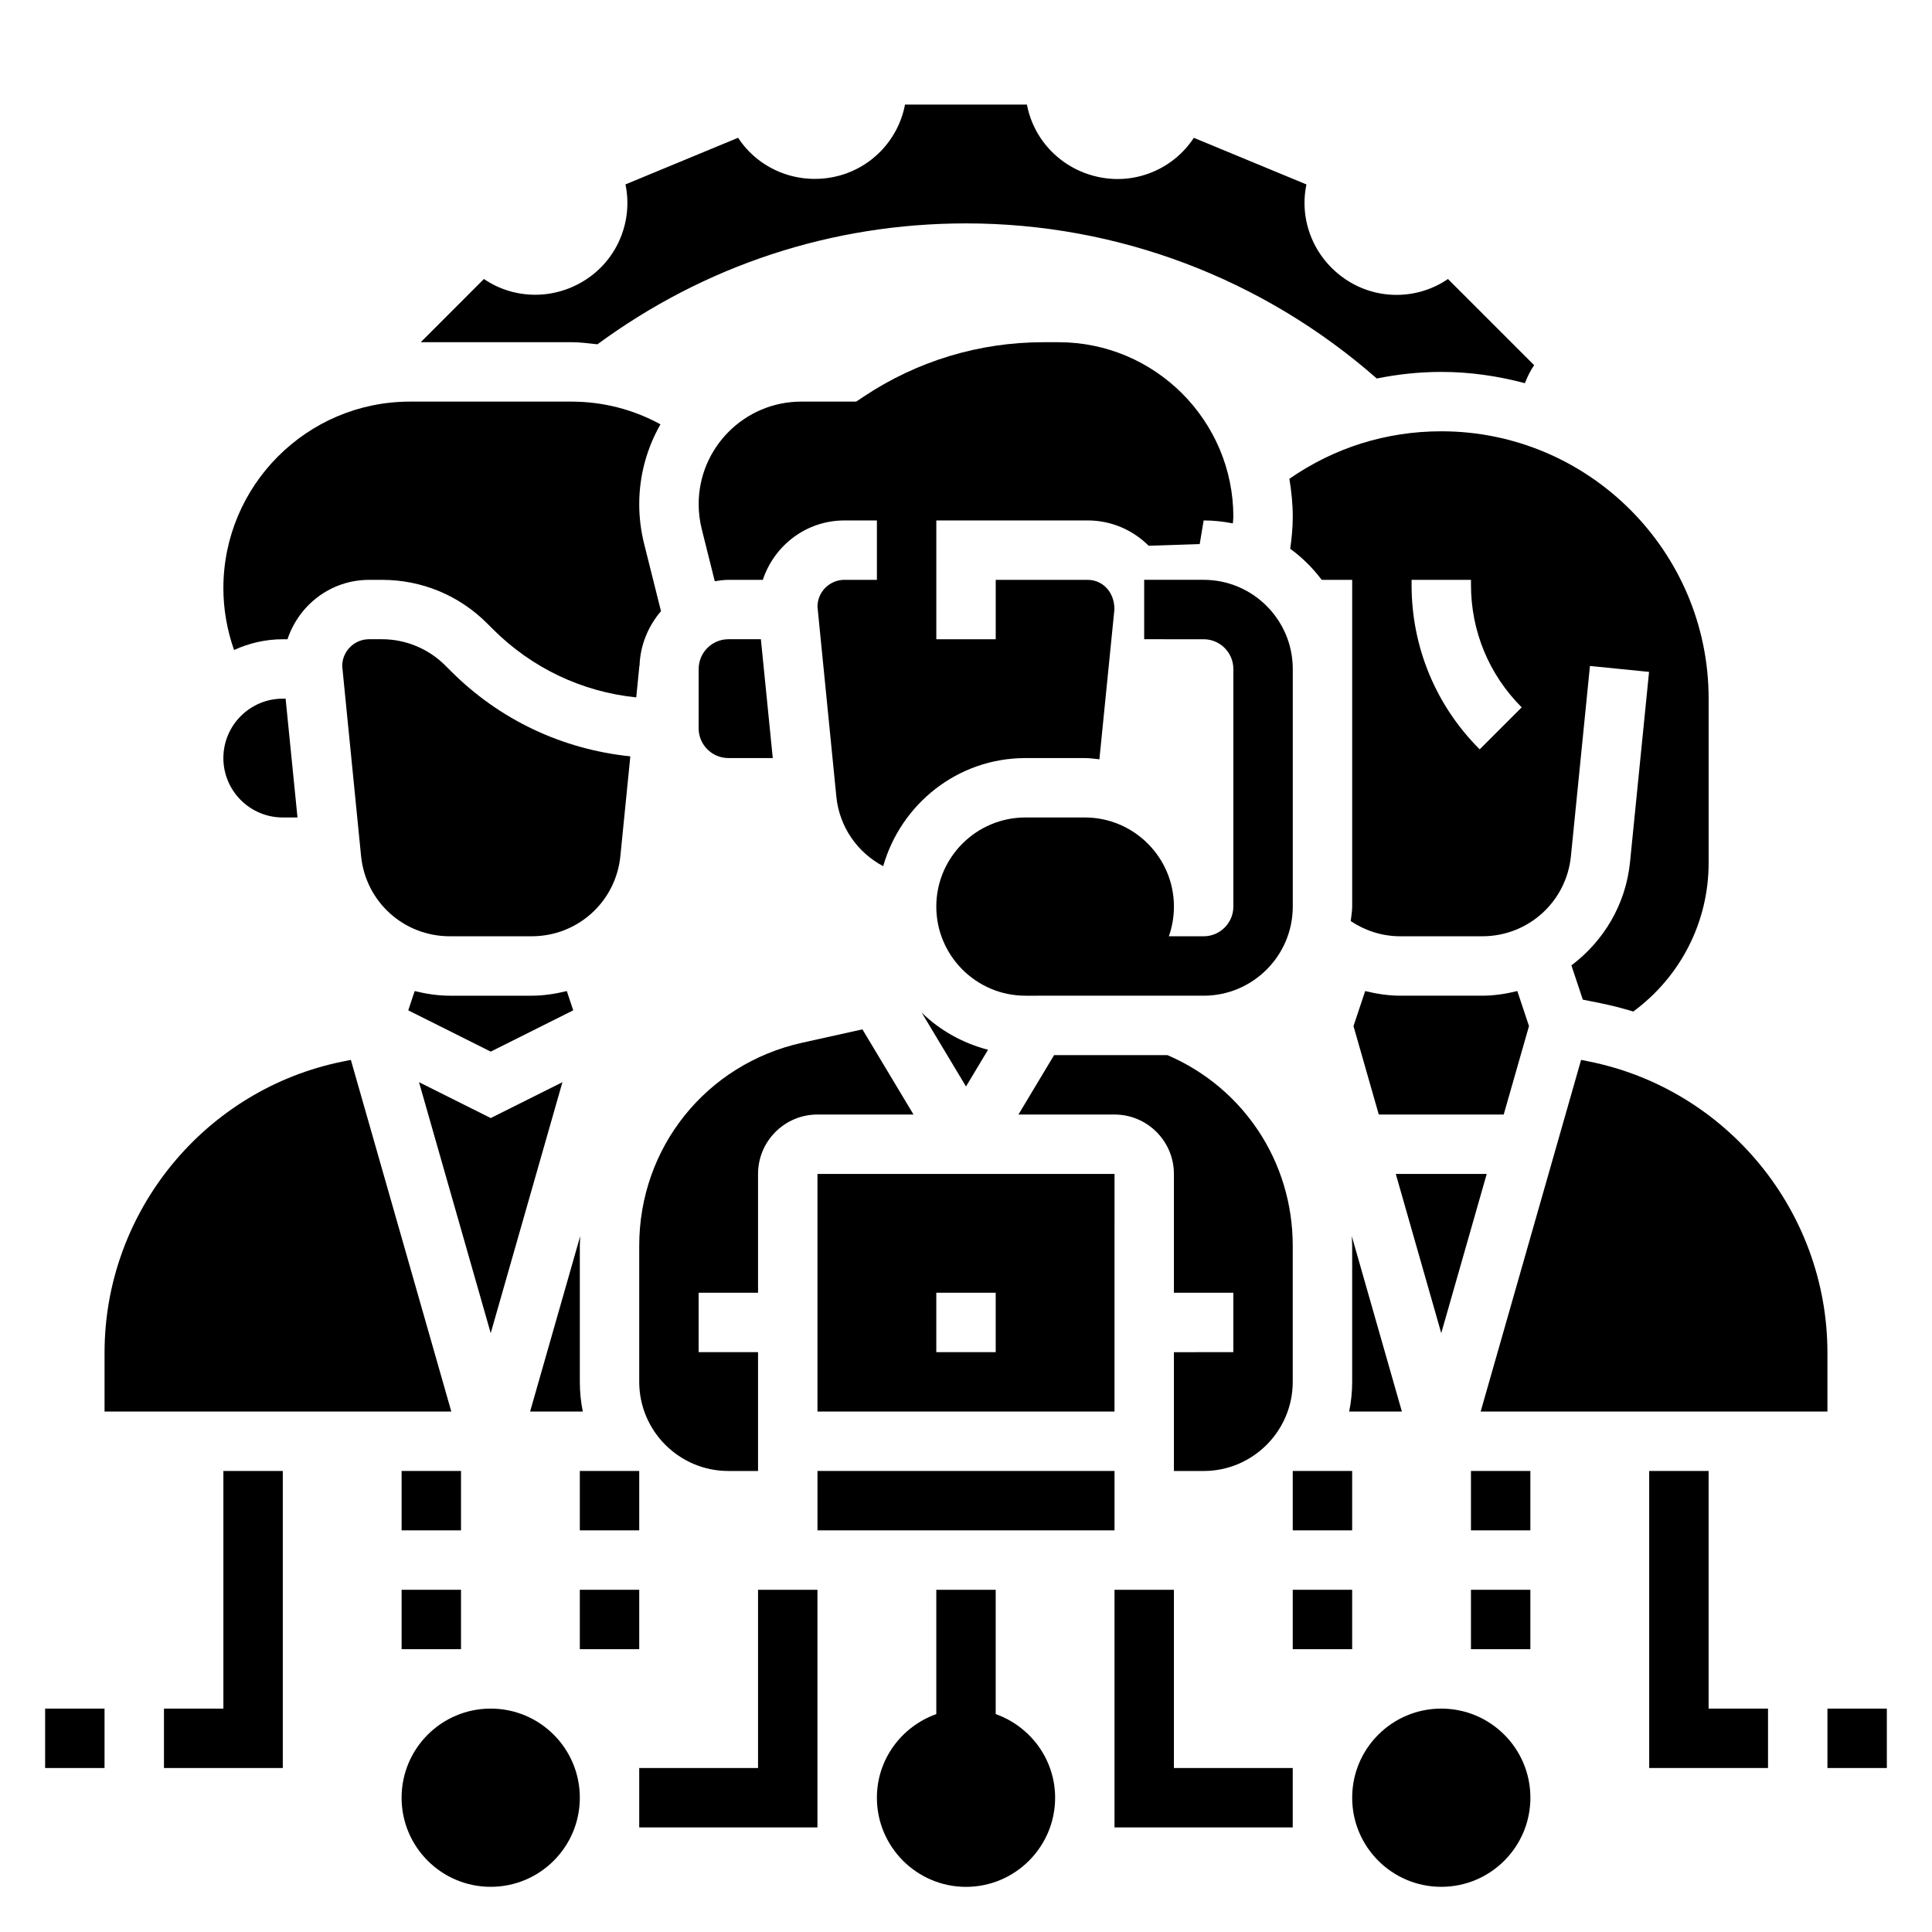
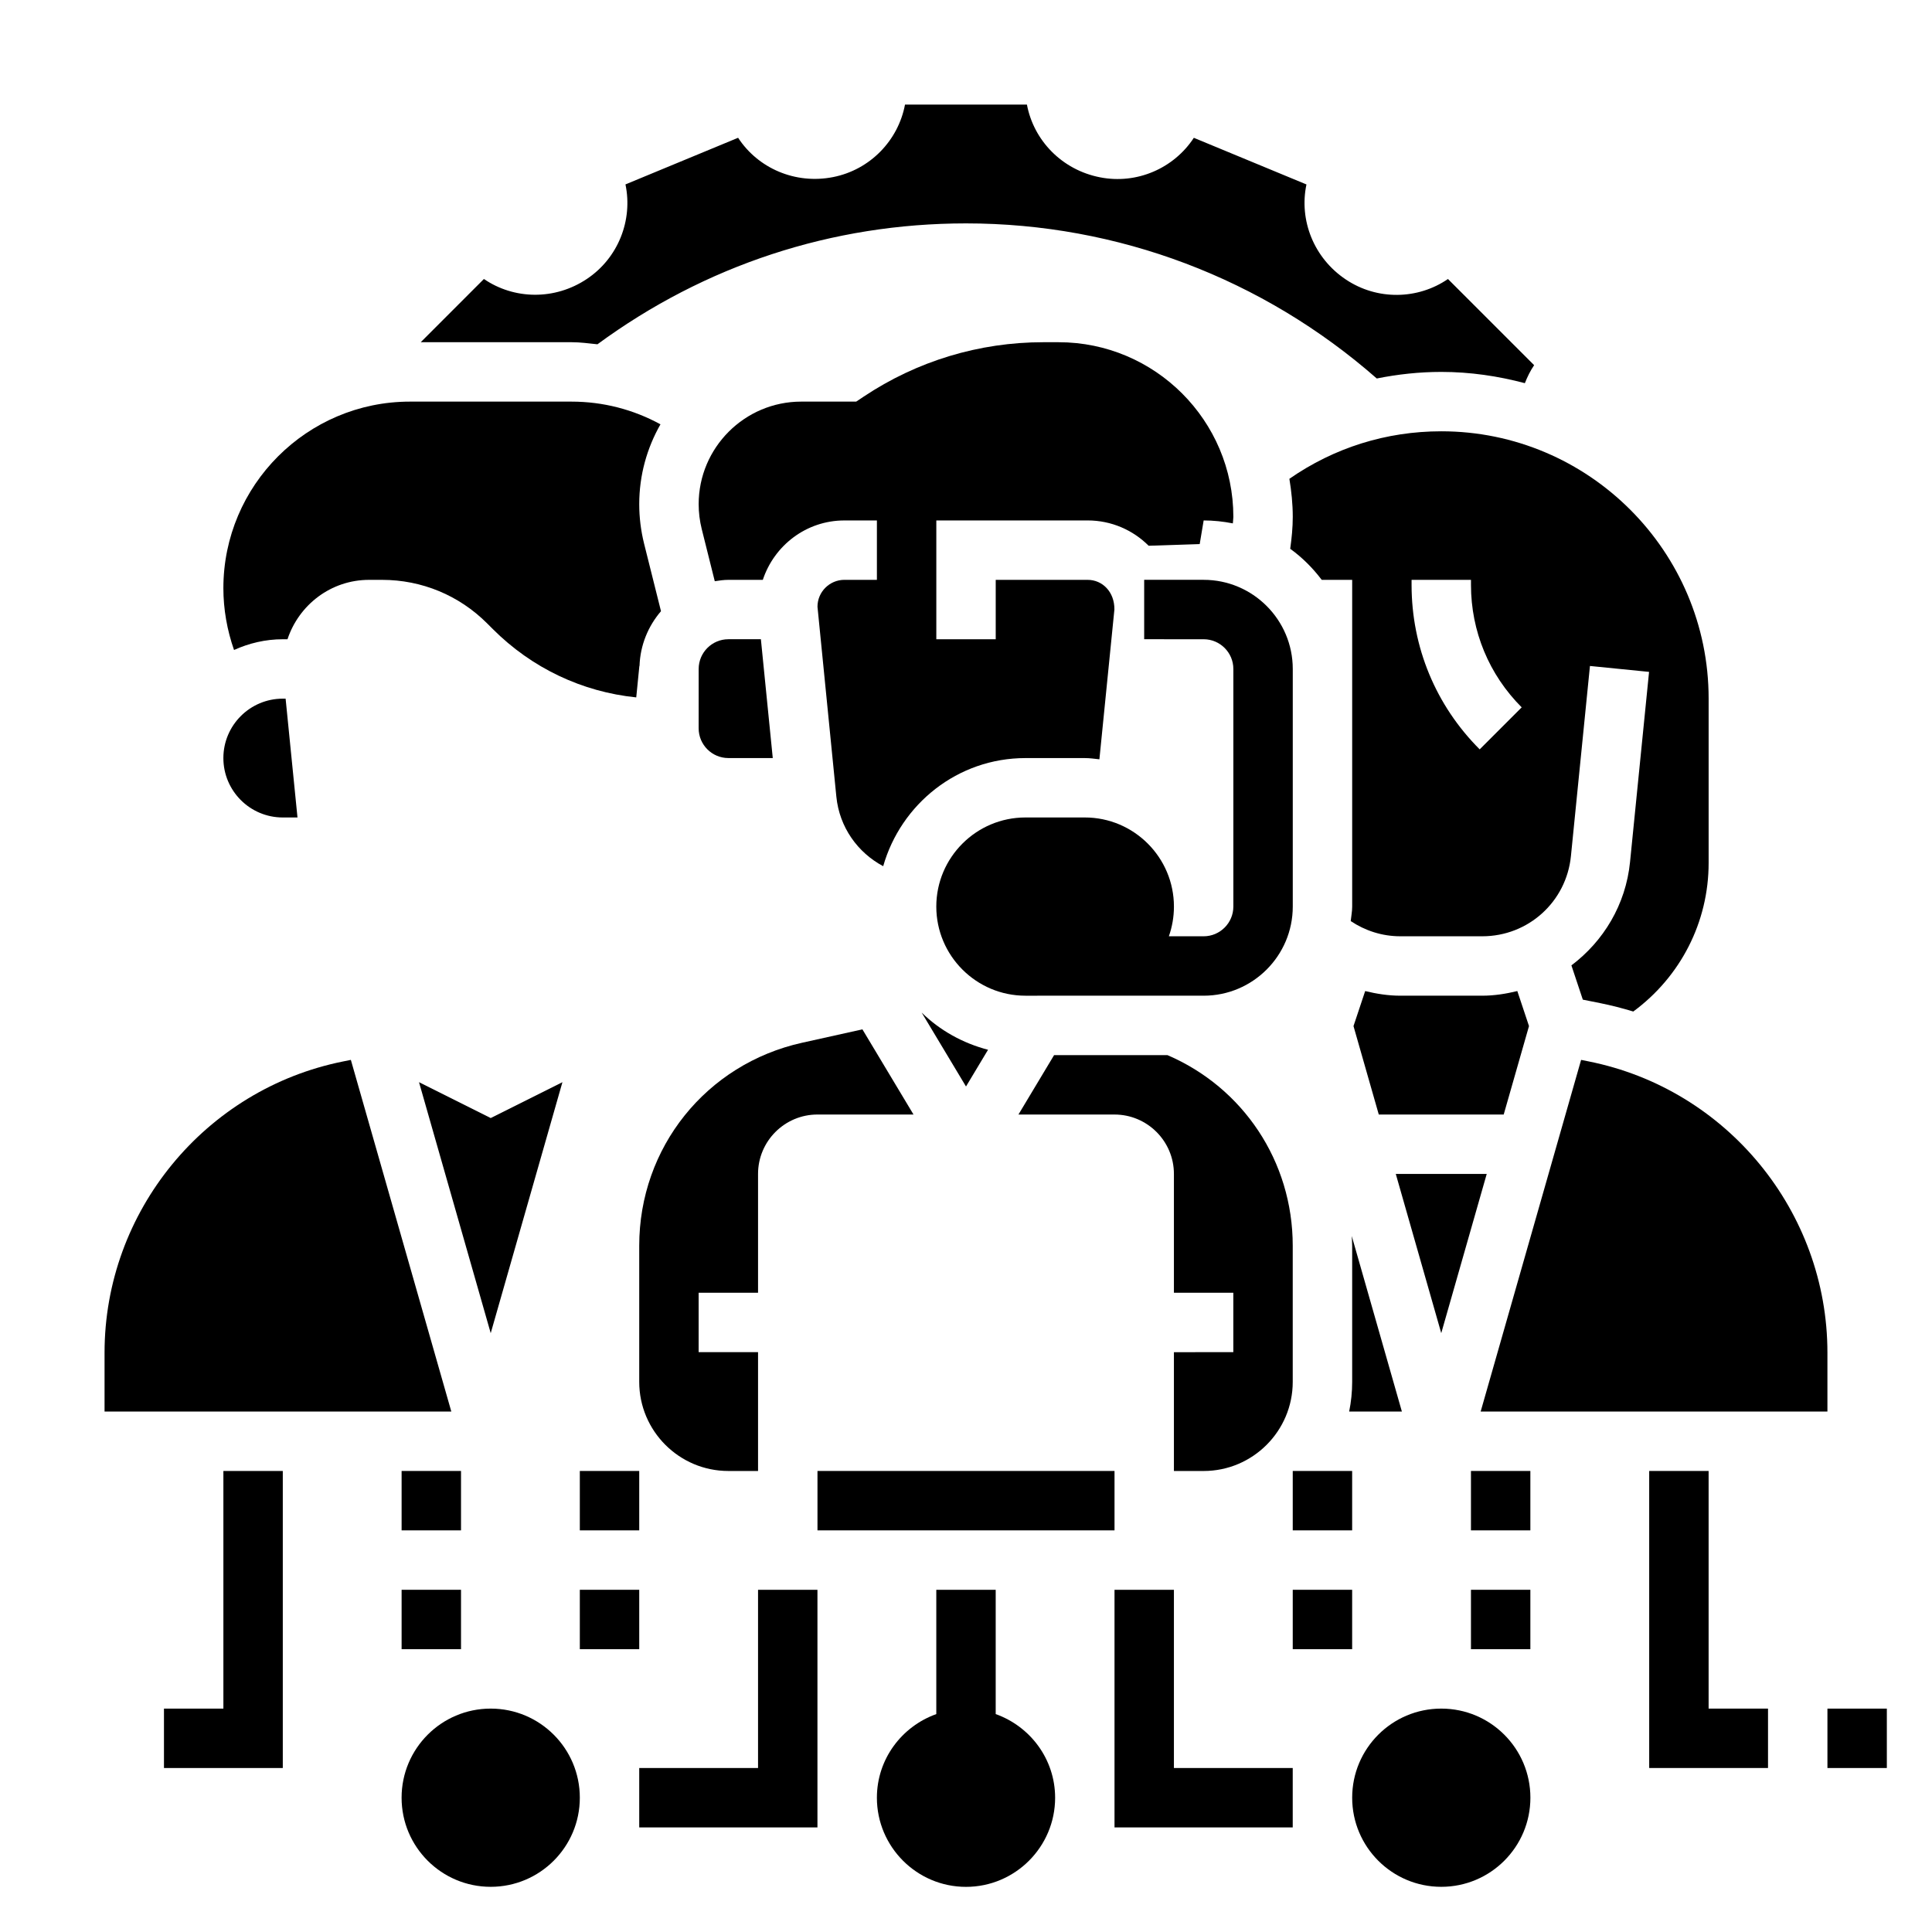
<svg xmlns="http://www.w3.org/2000/svg" fill="#000000" width="800px" height="800px" version="1.1" viewBox="144 144 512 512">
  <g>
    <path d="m462.98 407.87c13.02 0 23.617-10.598 23.617-23.617v-62.977c0-13.02-10.598-23.617-23.617-23.617h-15.762v15.742l15.762 0.004c4.336 0 7.871 3.535 7.871 7.871v62.977c0 4.336-3.535 7.871-7.871 7.871h-9.219c0.863-2.461 1.344-5.109 1.344-7.871 0-13.02-10.598-23.617-23.617-23.617h-15.742c-13.02 0-23.617 10.598-23.617 23.617 0 13.02 10.598 23.617 23.617 23.617z" />
    <path d="m297.66 620.41c0 13.043-10.574 23.617-23.617 23.617s-23.617-10.574-23.617-23.617c0-13.043 10.574-23.613 23.617-23.613s23.617 10.57 23.617 23.613" />
    <path d="m407.87 598.25v-32.934h-15.742v32.938c-9.141 3.258-15.742 11.918-15.742 22.168 0 13.02 10.598 23.617 23.617 23.617 13.02 0 23.617-10.598 23.617-23.617-0.008-10.254-6.609-18.91-15.75-22.172z" />
    <path d="m549.57 620.41c0 13.043-10.574 23.617-23.617 23.617s-23.613-10.574-23.613-23.617c0-13.043 10.57-23.613 23.613-23.613s23.617 10.57 23.617 23.613" />
    <path d="m455.1 565.31h-15.742v62.977h47.23v-15.746h-31.488z" />
    <path d="m344.89 612.54h-31.488v15.746h47.23v-62.977h-15.742z" />
    <path d="m486.59 565.31h15.742v15.742h-15.742z" />
    <path d="m486.59 533.82h15.742v15.742h-15.742z" />
    <path d="m533.82 565.31h15.742v15.742h-15.742z" />
    <path d="m533.82 533.82h15.742v15.742h-15.742z" />
    <path d="m218.94 360.64h3.898l-3.148-31.488h-0.75c-8.684 0-15.742 7.062-15.742 15.742 0 8.688 7.059 15.746 15.742 15.746z" />
    <path d="m236.98 424.88-1.992 0.402c-36.668 7.336-63.281 39.801-63.281 77.191v15.602h91.898z" />
-     <path d="m295.91 411.75-1.699-5.109c-3 0.727-6.078 1.23-9.297 1.23h-21.727c-3.219 0-6.297-0.504-9.297-1.227l-1.699 5.109 21.859 10.934z" />
    <path d="m293.05 430.79-19.004 9.504-19.004-9.504 19.004 66.512z" />
    <path d="m329.15 337.02c0 4.336 3.535 7.871 7.871 7.871h11.77l-3.148-31.488h-8.617c-4.336 0-7.871 3.535-7.871 7.871z" />
    <path d="m400 431.93 5.84-9.73c-6.723-1.762-12.777-5.141-17.594-9.863z" />
    <path d="m424.54 234.69h-4.031c-17.012 0-33.48 4.984-47.633 14.422l-1.977 1.32h-14.57c-14.98 0-27.176 12.195-27.176 27.176 0 2.227 0.277 4.441 0.812 6.59l3.457 13.832c1.188-0.184 2.367-0.363 3.606-0.363h9.125c3.016-9.109 11.508-15.742 21.617-15.742l8.617-0.004v15.742h-8.621c-3.926 0.004-7.125 3.199-7.125 7.125l5 50.332c0.812 8.125 5.668 14.84 12.414 18.43 4.699-16.48 19.727-28.652 37.691-28.652h15.742c1.316 0 2.582 0.188 3.863 0.324l3.977-39.715c0.035-4.644-3.16-7.84-7.09-7.84h-24.363v15.742h-15.742v-31.488h40.109c6.305 0 12.02 2.566 16.16 6.707l13.531-0.449 1.047-6.258c2.644 0 5.234 0.285 7.738 0.781 0.016-0.57 0.133-1.129 0.133-1.703 0-25.535-20.773-46.309-46.312-46.309z" />
    <path d="m302.33 235.24c28.473-20.918 62.141-32.039 97.668-32.039 40.266 0 78.703 14.641 108.86 41.102 5.57-1.113 11.27-1.742 17.086-1.742 7.676 0 15.074 1.102 22.16 2.984 0.66-1.66 1.441-3.281 2.457-4.769l-22.836-22.836c-7.988 5.488-18.773 5.691-27.07 0.125-8.484-5.668-12.43-15.703-10.43-25.184l-29.844-12.359c-5.285 8.082-15.109 12.406-24.902 10.461-10.035-1.969-17.539-9.738-19.332-19.27h-32.309c-1.793 9.531-9.266 17.293-19.082 19.223-9.996 1.969-19.867-2.332-25.148-10.422l-29.852 12.359c1.992 9.477-1.922 19.508-10.219 25.047-8.5 5.691-19.285 5.488-27.293 0.016l-16.742 16.754h39.941c2.332 0 4.598 0.312 6.883 0.551z" />
-     <path d="m297.66 510.21v-36.078c0-0.867 0.078-1.707 0.109-2.566l-13.289 46.516h13.973c-0.52-2.543-0.793-5.18-0.793-7.871z" />
    <path d="m218.94 313.41h1.25c3.016-9.109 11.508-15.742 21.617-15.742h3.449c10.508 0 20.395 4.094 27.828 11.523l1.512 1.512c10.344 10.344 23.656 16.648 38.016 18.113l0.828-8.328h0.039c0.188-5.551 2.305-10.57 5.691-14.516l-4.496-17.965c-0.836-3.387-1.27-6.891-1.27-10.398 0-7.699 2.062-14.91 5.629-21.16-7.195-3.93-15.219-6.016-23.586-6.016h-42.809c-27.258 0-49.441 22.184-49.441 49.445 0 5.559 0.984 11.125 2.824 16.375 3.953-1.789 8.305-2.844 12.918-2.844z" />
    <path d="m502.23 471.56c0.031 0.859 0.109 1.707 0.109 2.566v36.078c0 2.691-0.277 5.328-0.797 7.871h13.973z" />
    <path d="m549.2 415.92-3.094-9.281c-2.996 0.727-6.074 1.23-9.297 1.23h-21.727c-3.219 0-6.297-0.504-9.297-1.227l-3.094 9.281 6.699 23.434h33.109z" />
    <path d="m485.7 270.89c0.543 3.297 0.895 6.66 0.895 10.105 0 2.832-0.285 5.644-0.676 8.438 3.188 2.305 5.977 5.094 8.352 8.234l8.07 0.004v86.594c0 1.316-0.262 2.559-0.387 3.832 3.769 2.516 8.266 4.027 13.137 4.027h21.727c12.188 0 22.293-9.148 23.496-21.27l5.039-50.363 15.664 1.566-5.039 50.363c-1.133 11.359-7.055 21.027-15.539 27.418l3.023 9.078 4.629 0.93c2.977 0.598 5.887 1.355 8.746 2.219 12.52-9.234 19.969-23.672 19.969-39.398v-43.52c0-39.062-31.789-70.848-70.848-70.848-14.605 0-28.414 4.363-40.258 12.59zm61.566 60.566-11.133 11.133c-11.641-11.637-18.051-27.113-18.051-43.582v-1.344h15.742v1.348c0.004 12.262 4.773 23.777 13.441 32.445z" />
    <path d="m563.01 424.88-26.621 93.195h91.898v-15.602c0-37.391-26.617-69.863-63.281-77.191z" />
-     <path d="m284.91 392.12c12.188 0 22.293-9.148 23.496-21.27l2.637-26.41c-18.199-1.891-34.723-9.754-47.578-22.617l-1.512-1.512c-4.391-4.391-10.477-6.91-16.695-6.91h-3.449c-3.926 0-7.121 3.195-7.121 7.125l5 50.332c1.211 12.117 11.309 21.262 23.496 21.262z" />
    <path d="m538 455.1h-24.105l12.051 42.195z" />
    <path d="m344.89 486.59v-31.488c0-8.684 7.062-15.742 15.742-15.742h25.457l-13.539-22.57-15.996 3.551c-25.41 5.644-43.152 27.766-43.152 53.789v36.078c0 13.02 10.598 23.617 23.617 23.617h7.871v-31.488h-15.742v-15.742z" />
    <path d="m455.1 502.34v31.488h7.871c13.02 0 23.617-10.598 23.617-23.617v-36.078c0-22.457-13.25-41.949-33.203-50.516h-30.039l-9.445 15.742 25.457 0.004c8.684 0 15.742 7.062 15.742 15.742v31.488h15.742v15.742z" />
    <path d="m360.64 533.82h78.719v15.742h-78.719z" />
-     <path d="m439.36 455.1h-78.723v62.977h78.719zm-31.488 47.234h-15.742v-15.742h15.742z" />
    <path d="m596.8 533.82h-15.746v78.719h31.488v-15.742h-15.742z" />
    <path d="m628.29 596.8h15.742v15.742h-15.742z" />
    <path d="m297.66 565.31h15.742v15.742h-15.742z" />
    <path d="m297.66 533.82h15.742v15.742h-15.742z" />
    <path d="m250.43 565.31h15.742v15.742h-15.742z" />
    <path d="m250.43 533.82h15.742v15.742h-15.742z" />
-     <path d="m203.2 596.8h-15.746v15.742h31.488v-78.719h-15.742z" />
-     <path d="m155.96 596.8h15.742v15.742h-15.742z" />
+     <path d="m203.2 596.8h-15.746v15.742h31.488v-78.719h-15.742" />
  </g>
</svg>